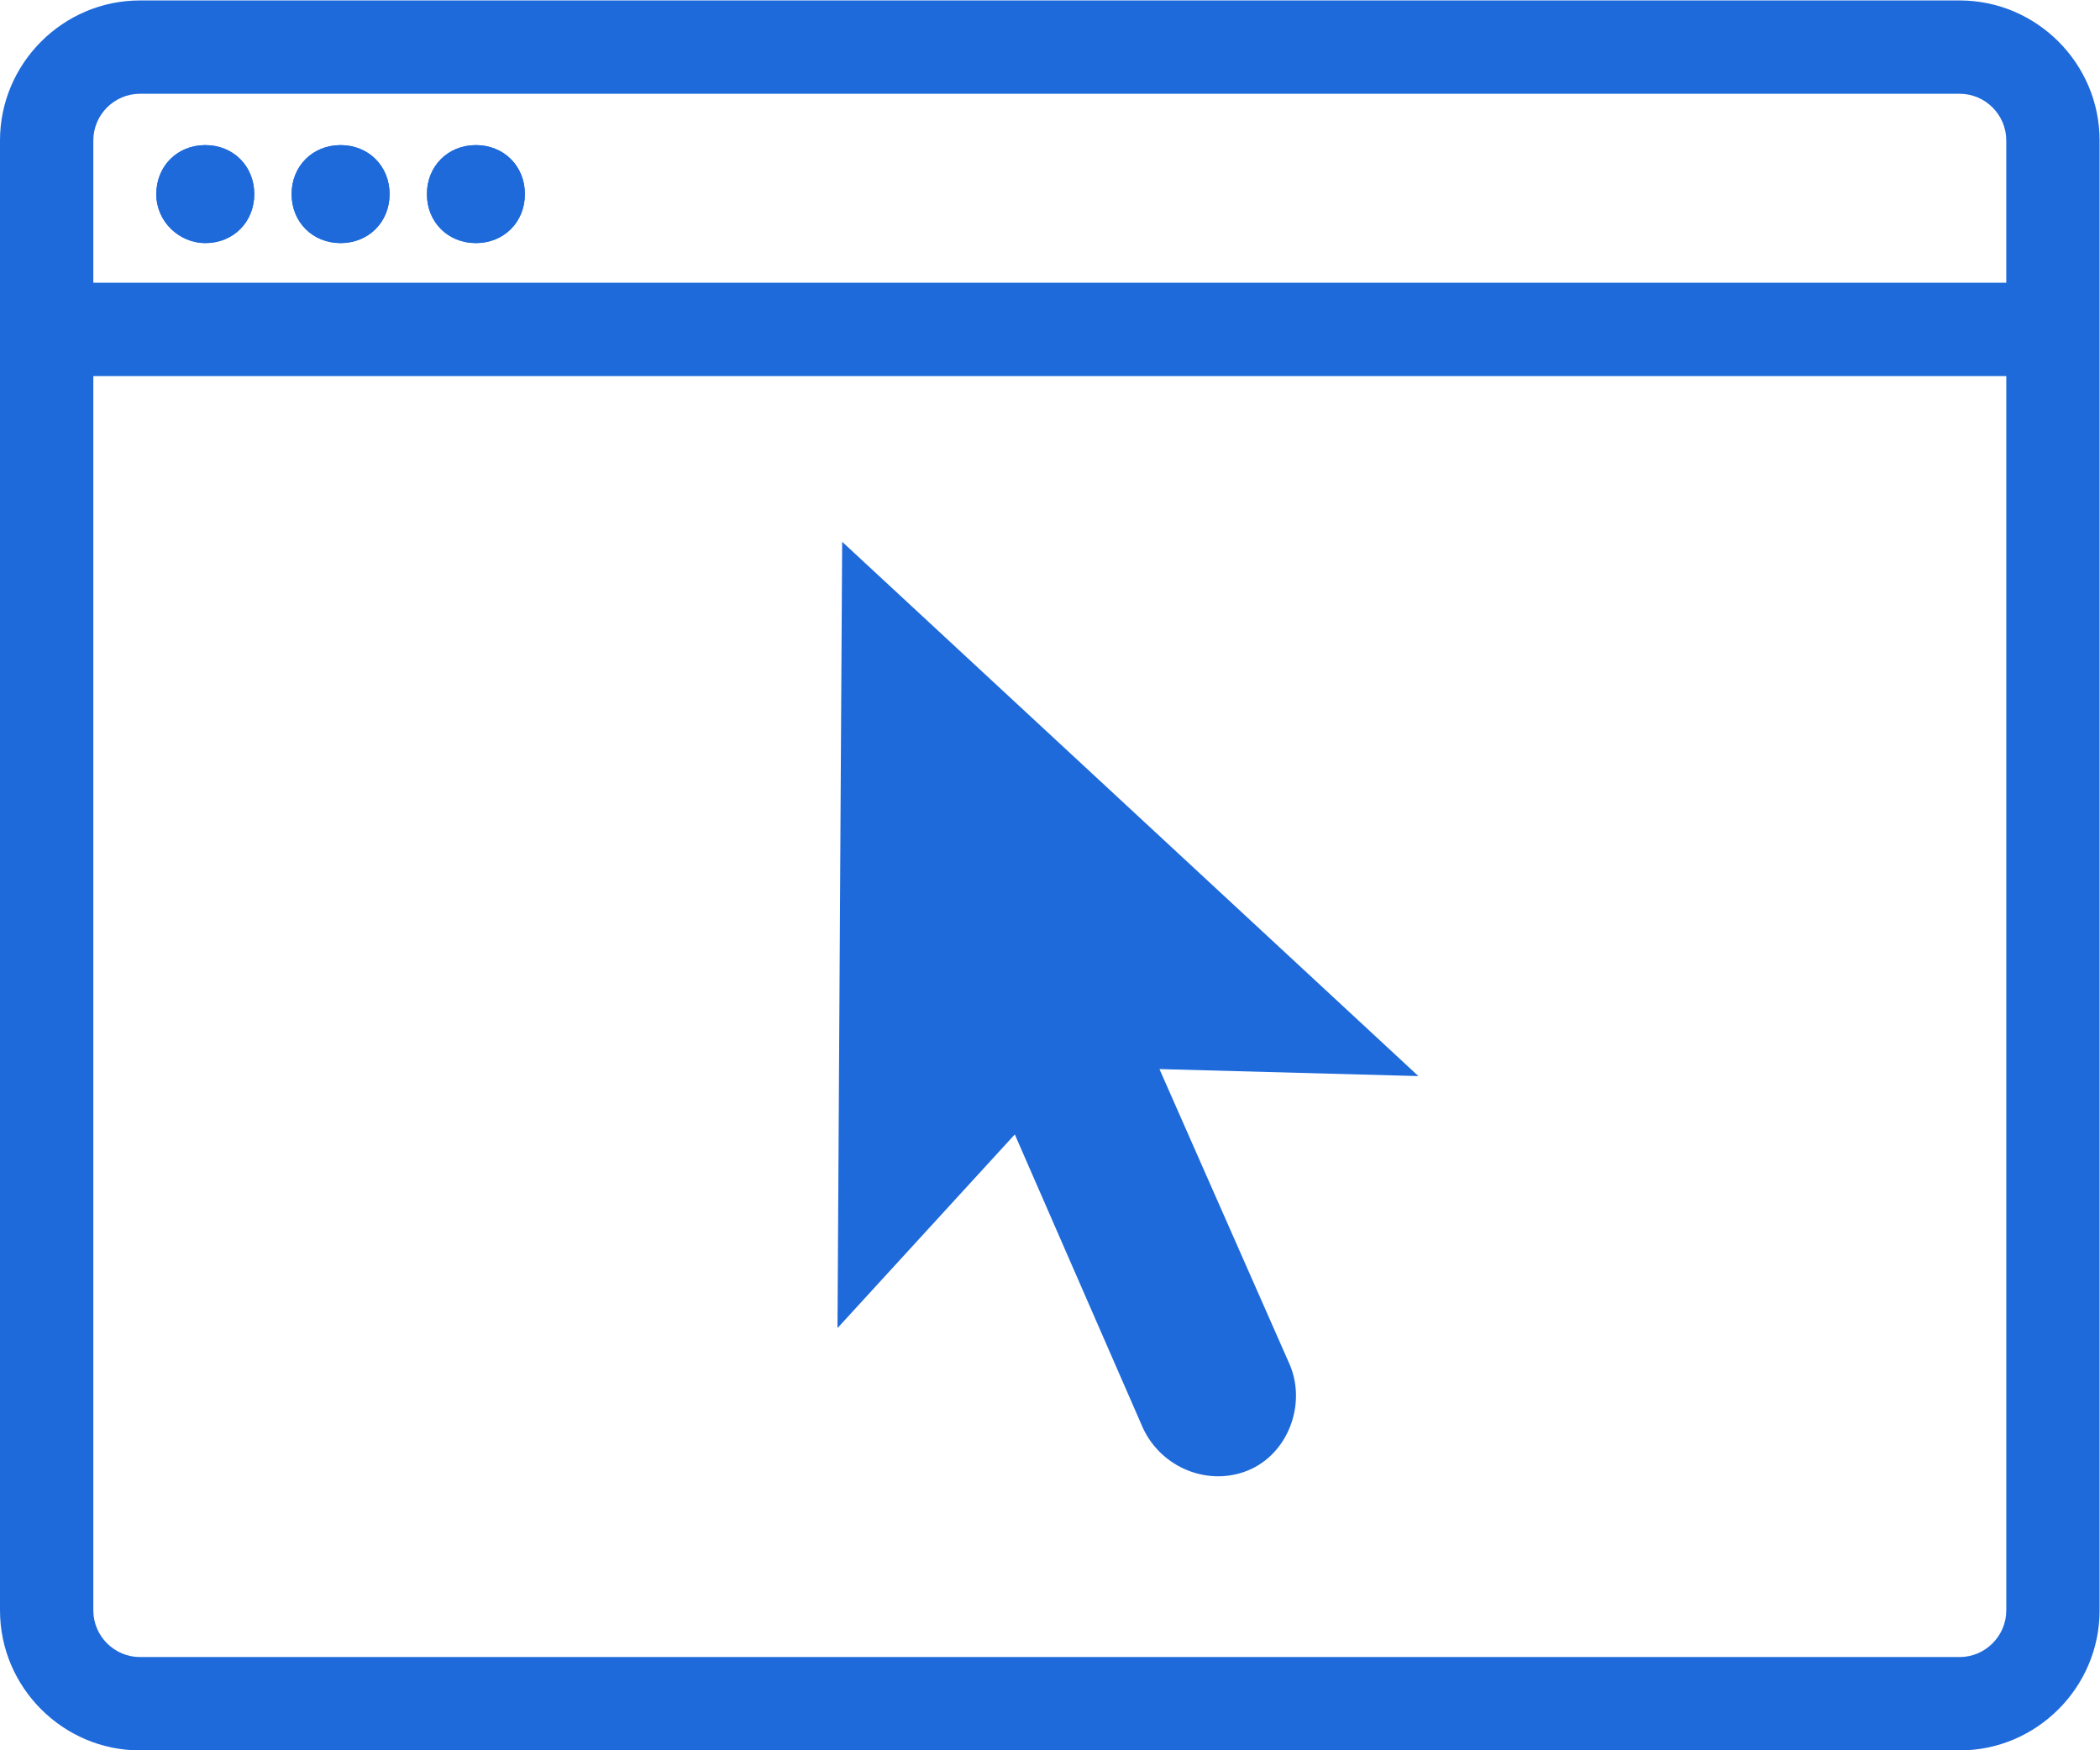
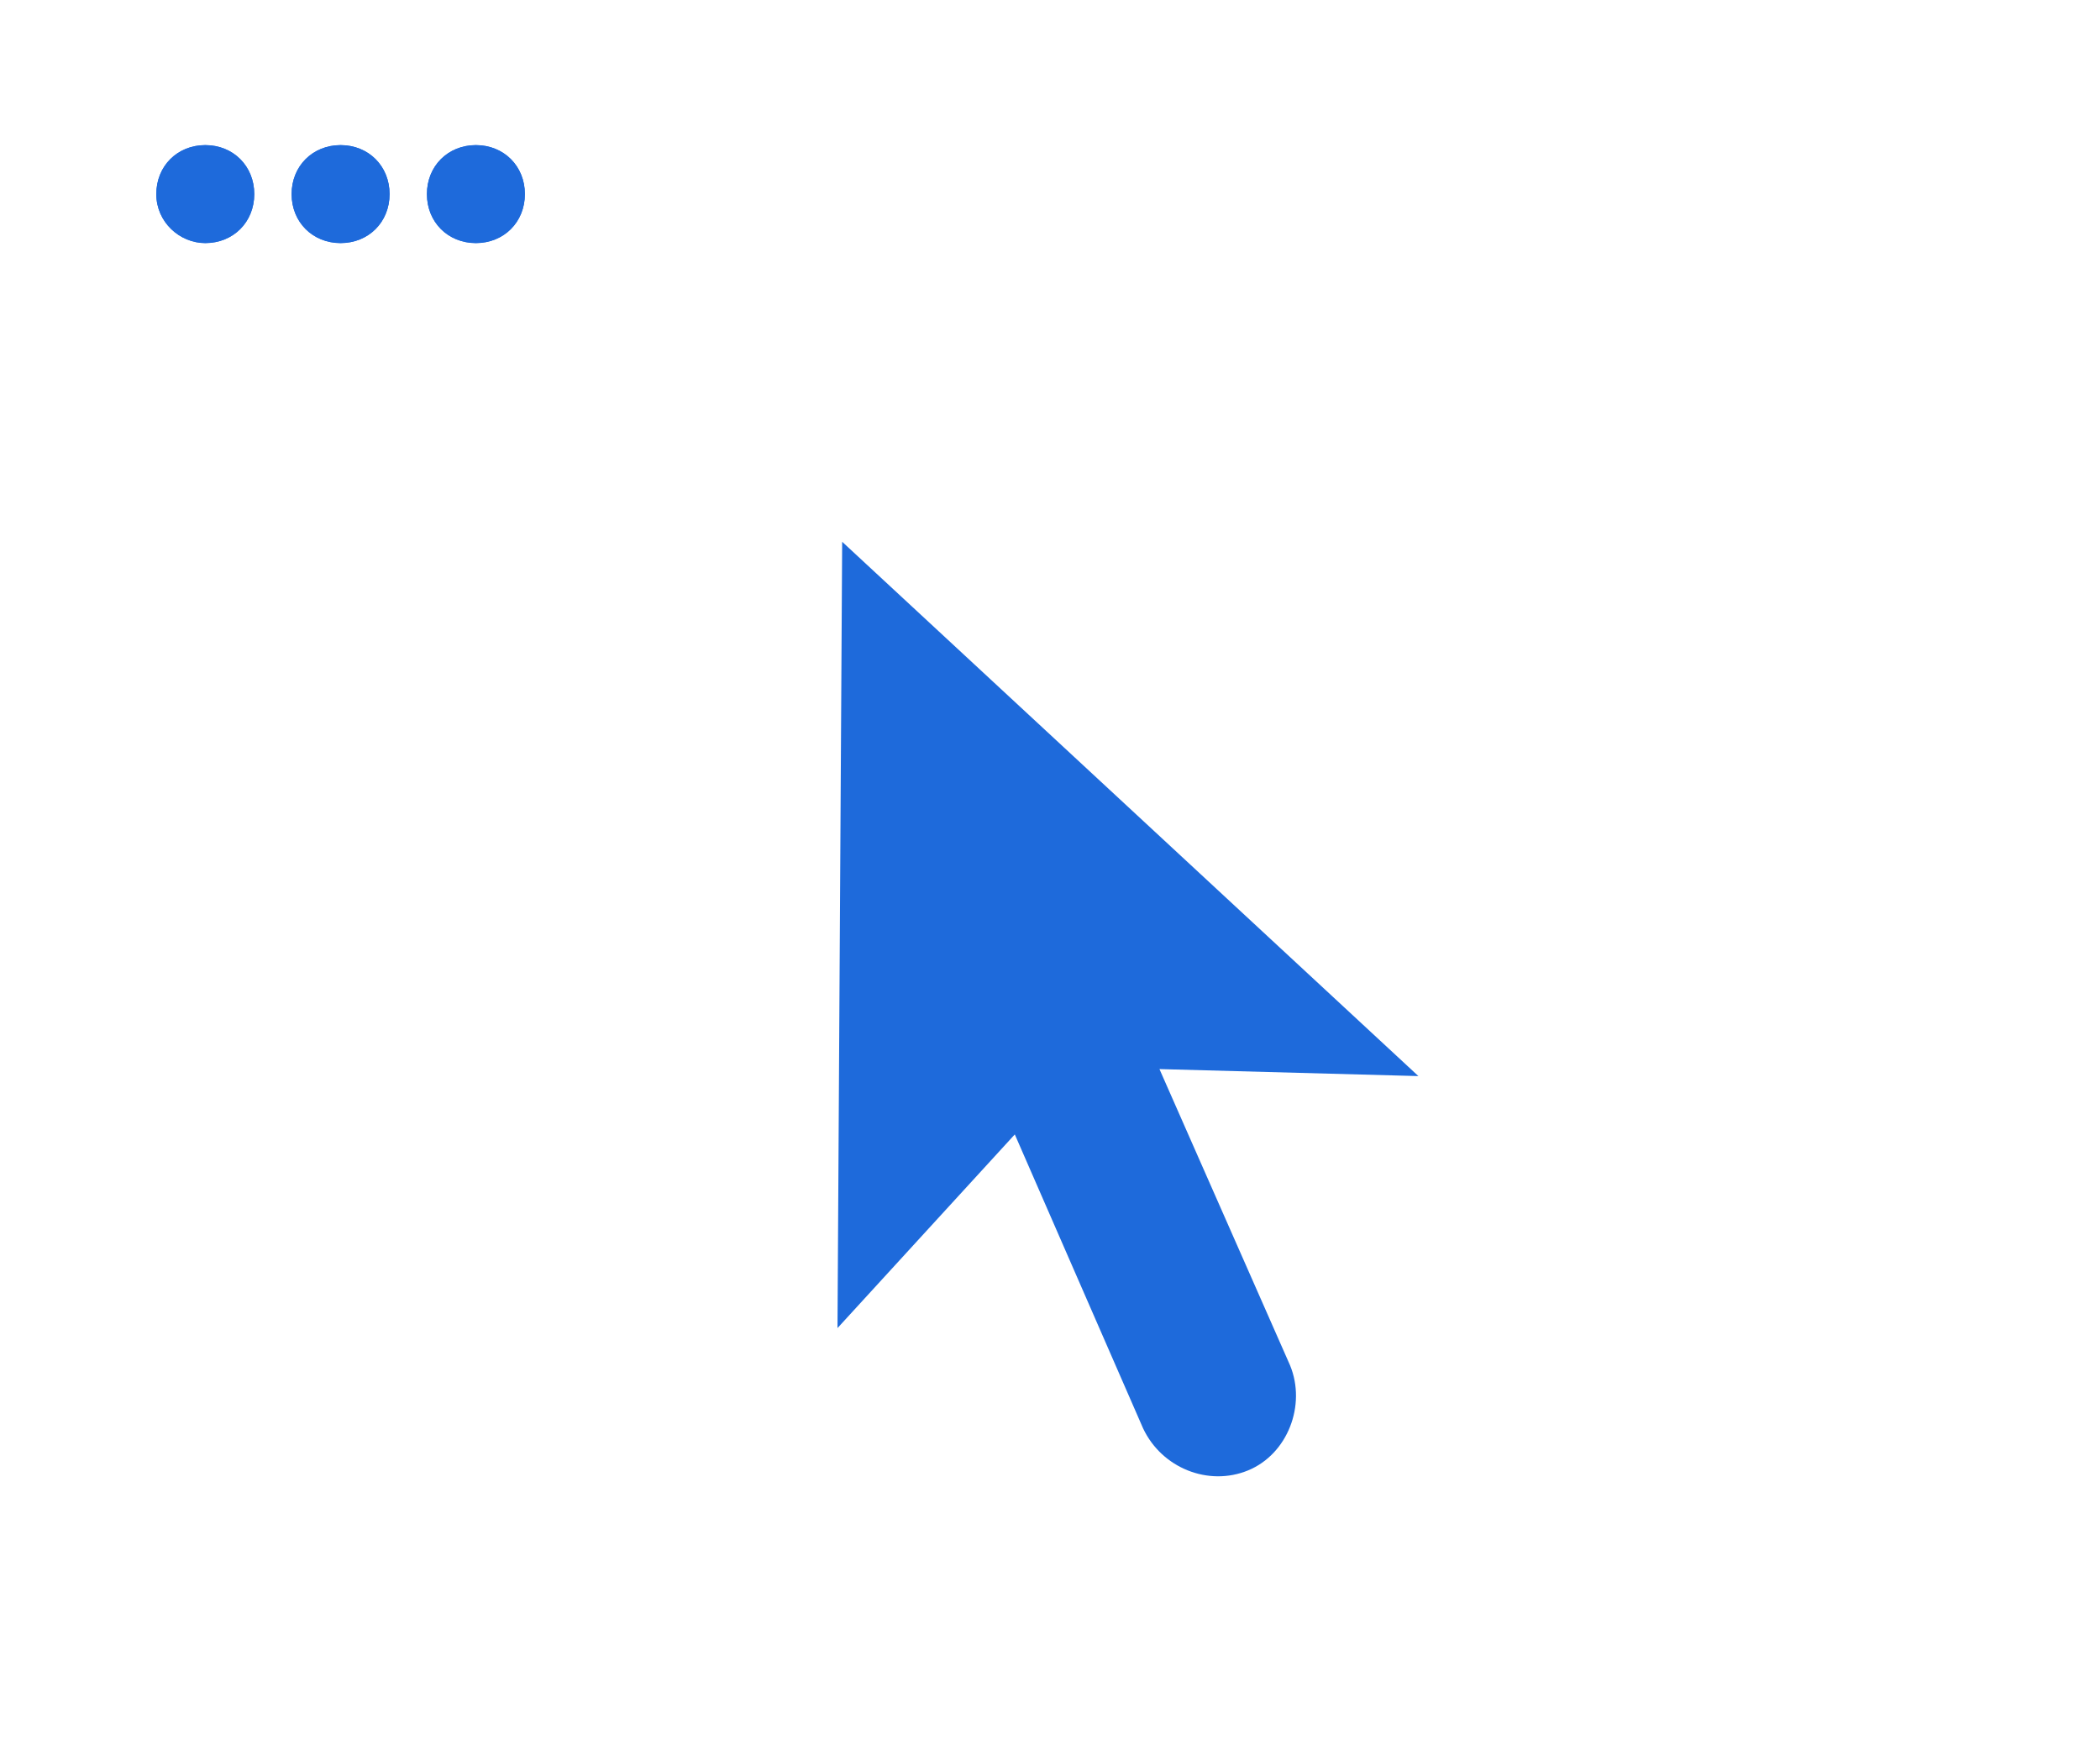
<svg xmlns="http://www.w3.org/2000/svg" id="Layer_1" viewBox="0 0 1038 865">
  <defs>
    <clipPath id="clippath">
-       <rect width="1038" height="865" fill="none" stroke-width="0" />
-     </clipPath>
+       </clipPath>
  </defs>
-   <path d="M101.47,71.71c-13.84,0-24.21,10.38-24.21,24.21s11.53,24.21,24.21,24.21c13.84,0,24.21-10.38,24.21-24.21s-10.38-24.21-24.21-24.21Z" fill="#1e6adb" stroke-width="0" />
+   <path d="M101.47,71.71c-13.84,0-24.21,10.38-24.21,24.21s11.53,24.21,24.21,24.21c13.84,0,24.21-10.38,24.21-24.21s-10.38-24.21-24.21-24.21" fill="#1e6adb" stroke-width="0" />
  <path d="M168.35,71.71c-13.84,0-24.21,10.38-24.21,24.21s10.38,24.21,24.21,24.21,24.21-10.38,24.21-24.21-10.38-24.21-24.21-24.21Z" fill="#1e6adb" stroke-width="0" />
  <path d="M565.02,705.92c9.23,19.6,32.29,28.83,51.89,20.76,19.6-8.07,28.83-32.29,20.76-51.89l-64.57-146.44,127.99,3.46-284.82-264.06-2.31,388.6,87.64-95.71,63.42,145.29Z" fill="#1e6adb" stroke-width="0" />
  <g clip-path="url(#clippath)">
    <path d="M968.61.22H69.19C31.14.22,0,31.35,0,69.41v726.46c0,38.05,31.14,69.19,69.19,69.19h899.42c38.05,0,69.19-31.14,69.19-69.19V69.41c0-38.05-31.14-69.19-69.19-69.19ZM991.67,795.86c0,12.68-10.38,23.06-23.06,23.06H69.19c-12.69,0-23.06-10.38-23.06-23.06V185.87h945.55v609.99ZM991.67,139.74H46.13v-70.34c0-12.68,10.38-23.06,23.06-23.06h899.42c12.69,0,23.06,10.38,23.06,23.06v70.34Z" fill="#1e6adb" stroke-width="0" />
  </g>
  <path d="M235.23,71.71c-13.84,0-24.21,10.38-24.21,24.21s10.38,24.21,24.21,24.21,24.21-10.38,24.21-24.21-10.38-24.21-24.21-24.21Z" fill="#1e6adb" stroke-width="0" />
  <path d="M101.47,120.14c-12.68,0-24.21-10.38-24.21-24.21s10.38-24.21,24.21-24.21,24.21,10.38,24.21,24.21-10.38,24.21-24.21,24.21ZM168.35,120.14c-13.84,0-24.21-10.38-24.21-24.21s10.38-24.21,24.21-24.21,24.21,10.38,24.21,24.21-10.38,24.21-24.21,24.21ZM235.23,120.14c-13.84,0-24.21-10.38-24.21-24.21s10.38-24.21,24.21-24.21,24.21,10.38,24.21,24.21-10.38,24.21-24.21,24.21Z" fill="#1e6adb" stroke-width="0" />
</svg>